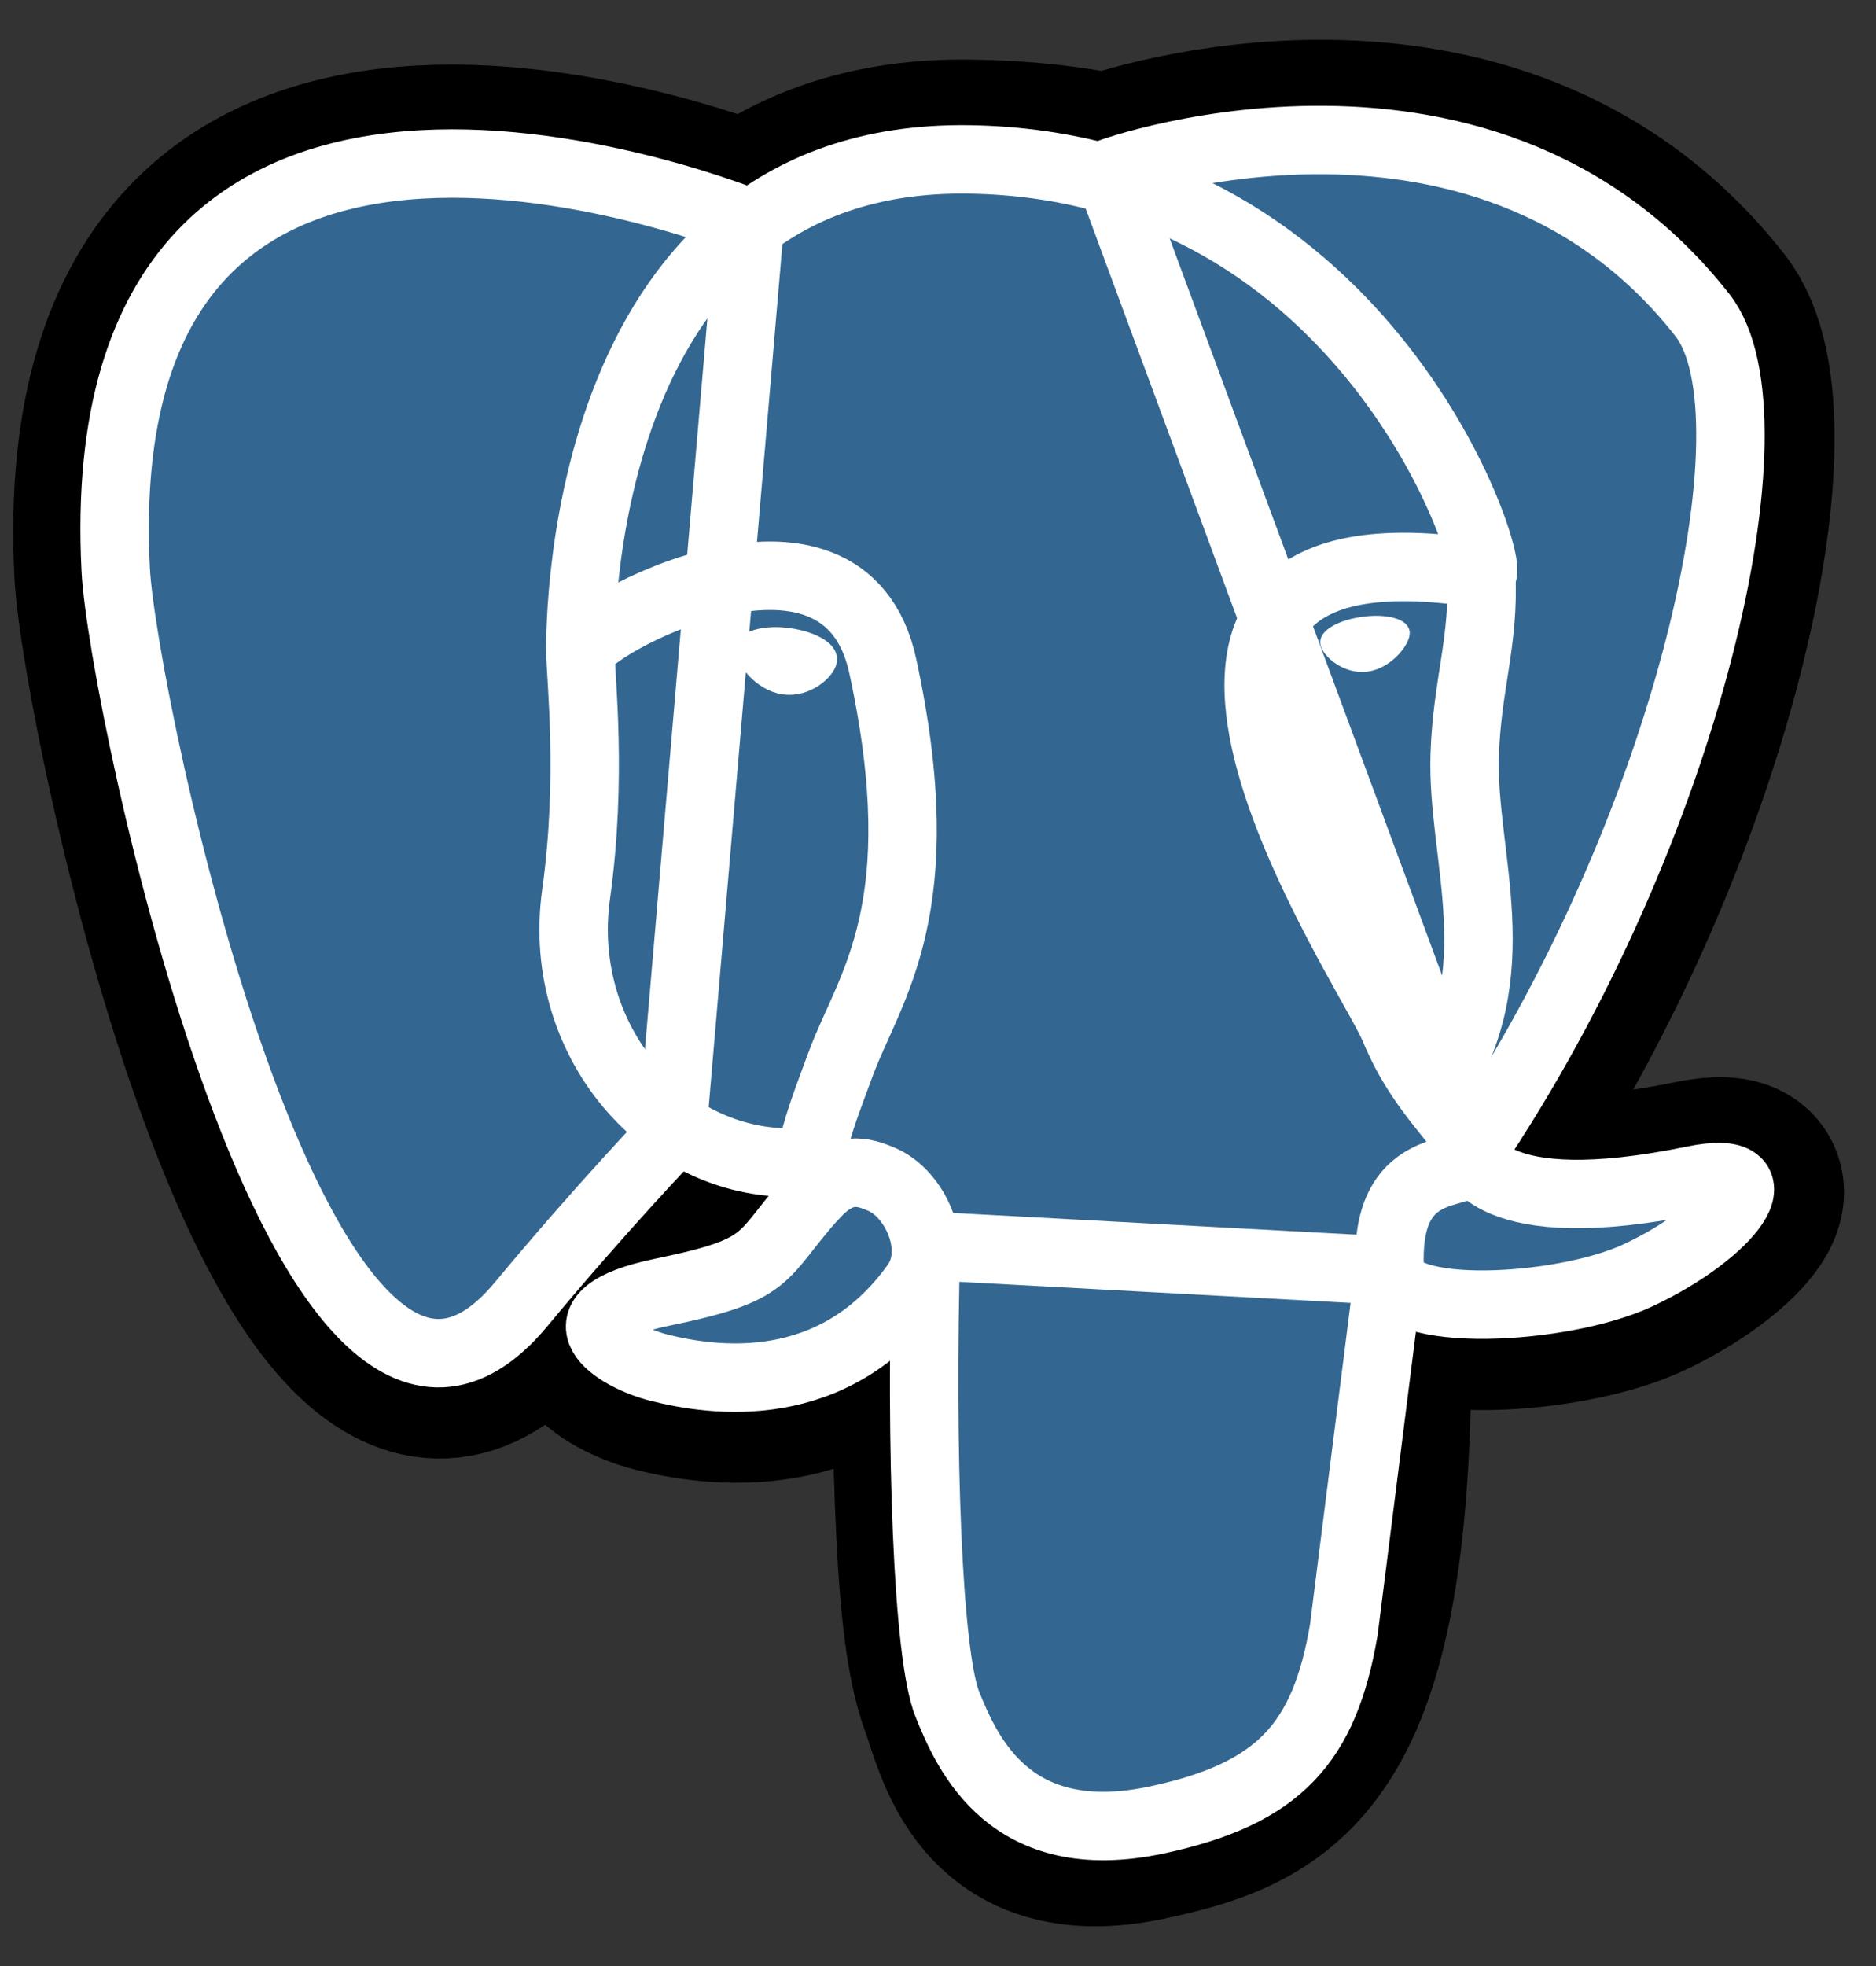
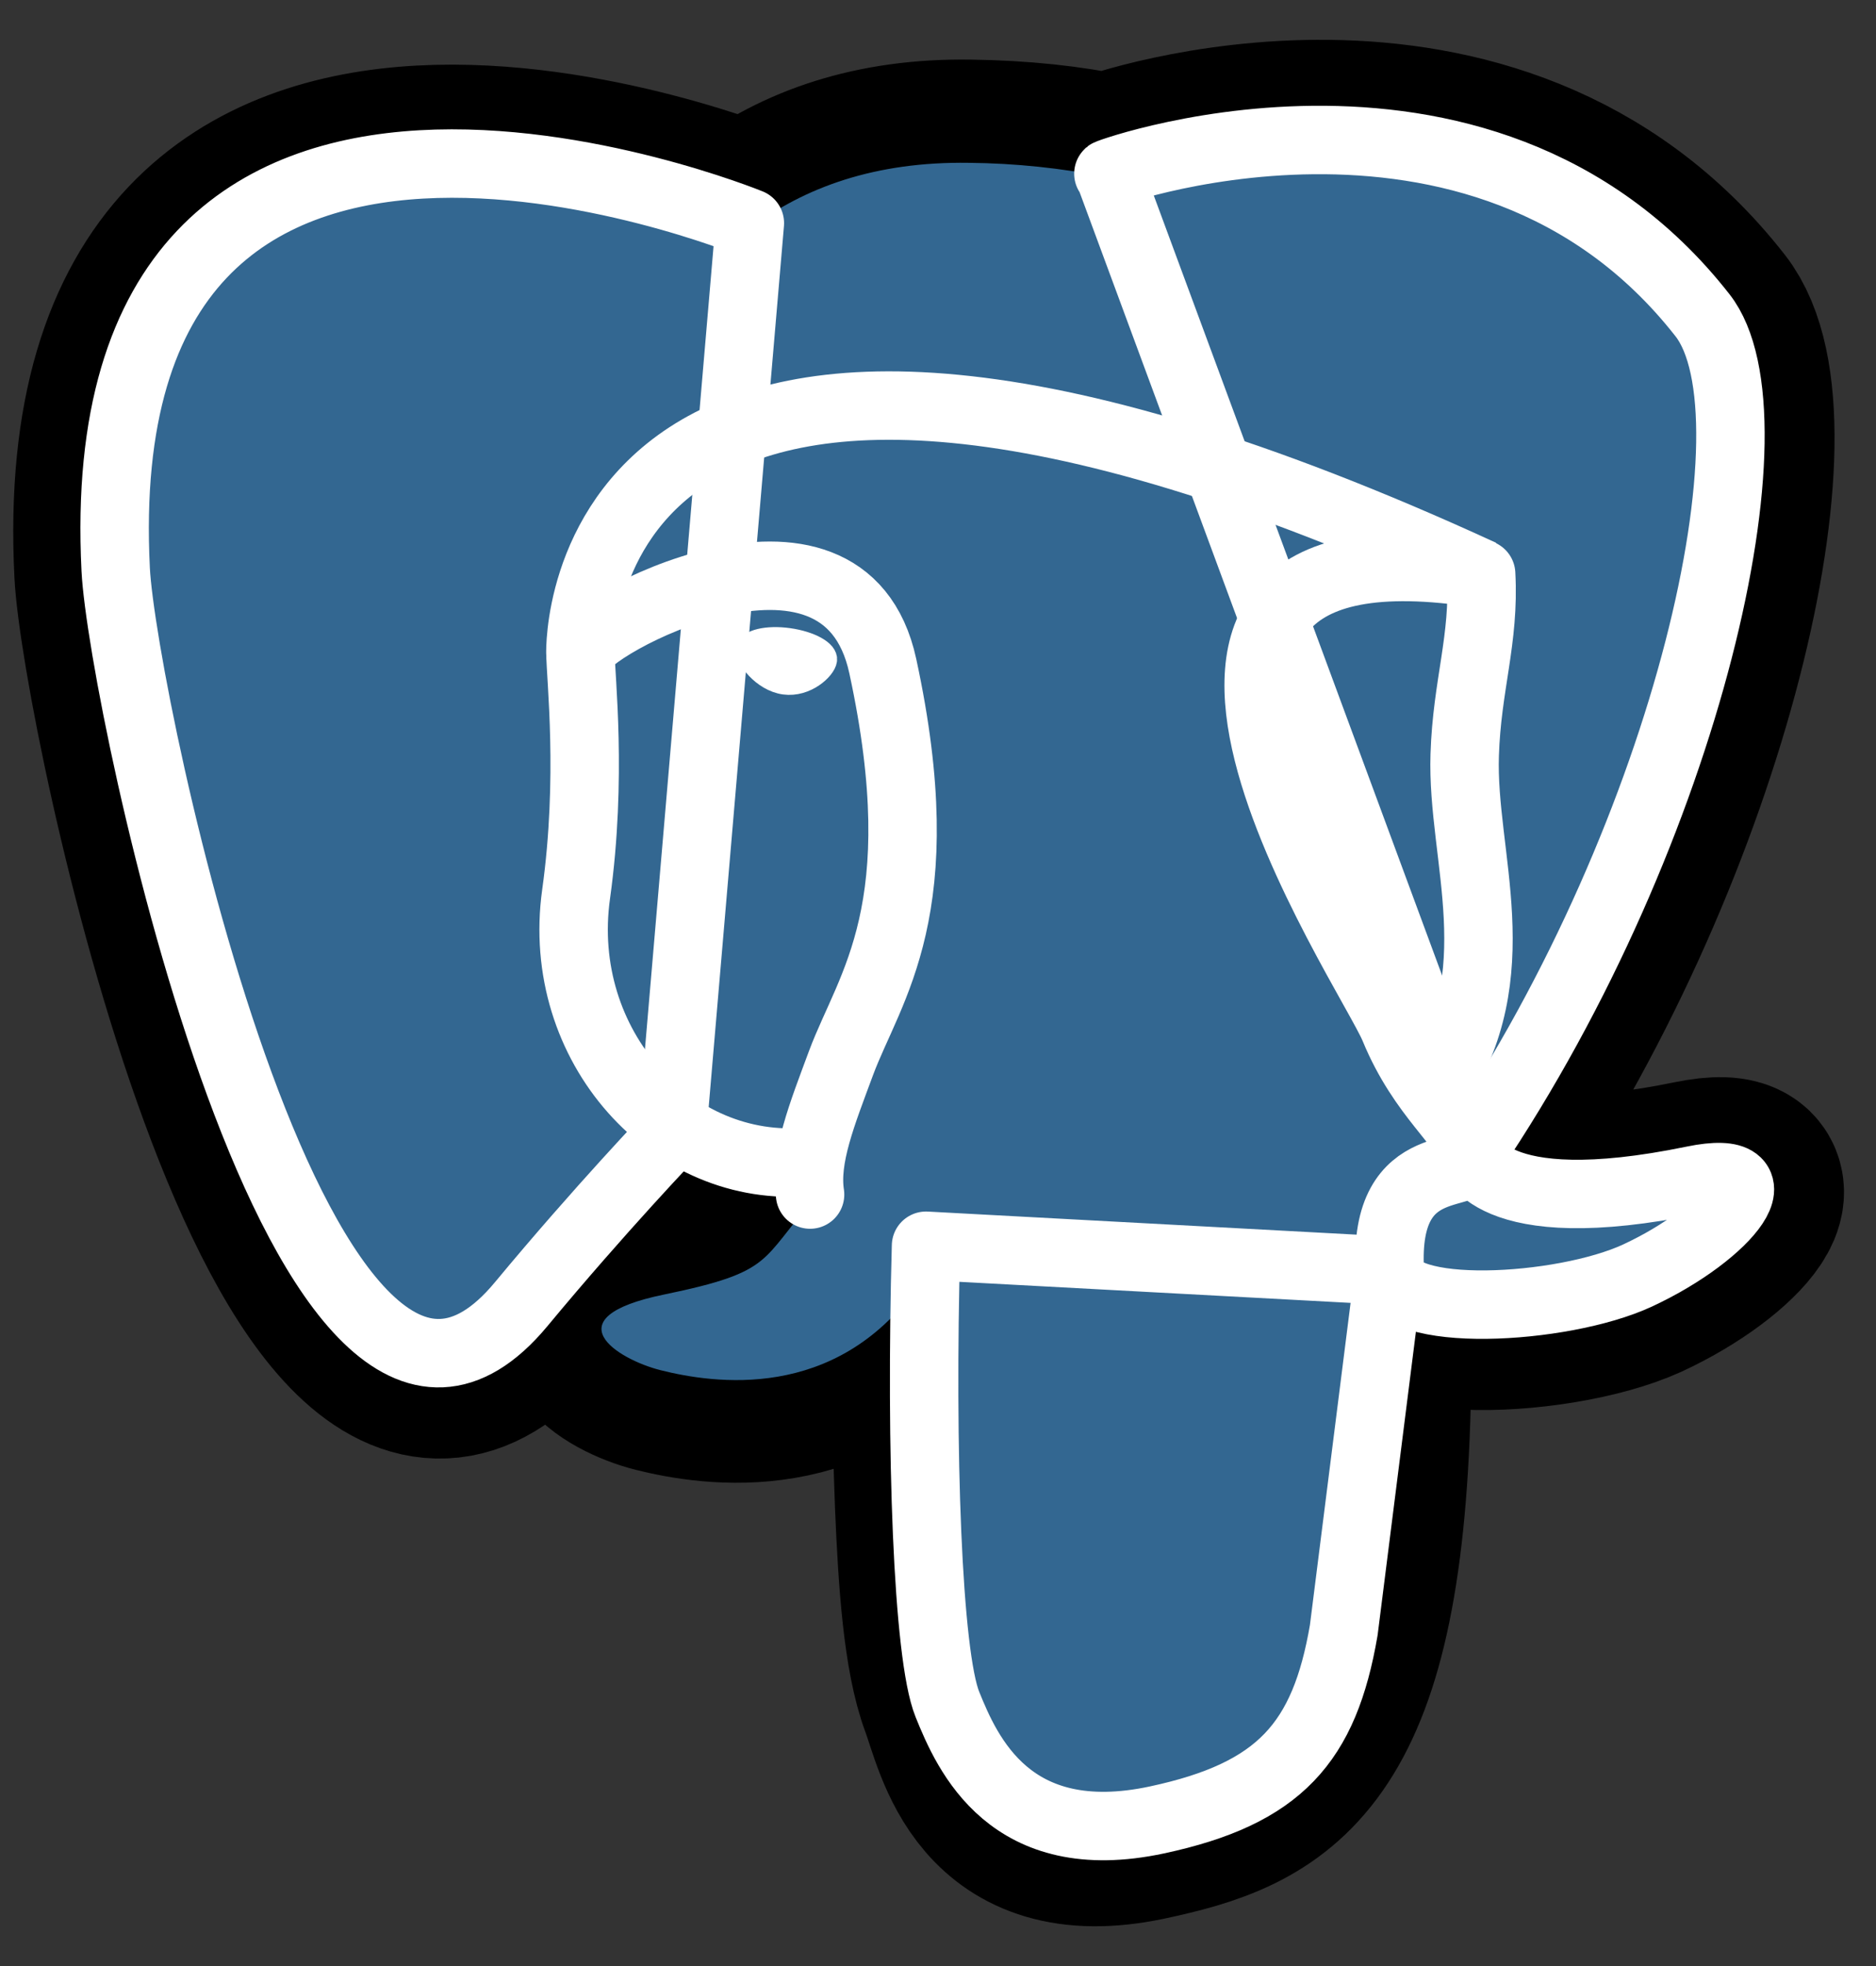
<svg xmlns="http://www.w3.org/2000/svg" width="21" height="22" viewBox="0 0 21 22" fill="none">
  <rect x="0" y="0" width="21" height="22" fill="#333333" stroke="none" />
  <path d="M15.313 15.679C15.444 14.591 15.405 14.432 16.215 14.608L16.421 14.626C17.044 14.654 17.859 14.526 18.346 14.304C19.377 13.826 19.988 13.027 18.971 13.237C16.654 13.715 16.485 12.93 16.485 12.93C18.934 9.297 19.958 4.685 19.073 3.557C16.664 0.477 12.493 1.933 12.423 1.972L12.401 1.976C11.943 1.88 11.438 1.824 10.853 1.816C9.804 1.8 9.008 2.091 8.403 2.549C8.403 2.549 0.963 -0.517 1.309 6.404C1.382 7.876 3.418 17.552 5.848 14.624C6.738 13.555 7.596 12.651 7.596 12.651C8.021 12.934 8.532 13.078 9.067 13.026L9.108 12.991C9.096 13.13 9.102 13.269 9.125 13.406C8.5 14.106 8.684 14.228 7.433 14.486C6.167 14.746 6.912 15.211 7.396 15.333C7.985 15.48 9.347 15.689 10.267 14.401L10.23 14.548C10.476 14.744 10.459 15.959 10.495 16.827C10.531 17.695 10.588 18.506 10.765 18.983C10.943 19.46 11.15 20.691 12.794 20.346C14.168 20.052 15.219 19.628 15.315 15.686" fill="black" />
  <path d="M15.313 15.679C15.444 14.591 15.405 14.432 16.215 14.608L16.421 14.626C17.044 14.654 17.859 14.526 18.346 14.304C19.377 13.826 19.988 13.027 18.971 13.237C16.654 13.715 16.485 12.93 16.485 12.93C18.934 9.297 19.958 4.685 19.073 3.557C16.664 0.477 12.493 1.933 12.423 1.972L12.401 1.976C11.943 1.88 11.438 1.824 10.853 1.816C9.804 1.8 9.008 2.091 8.403 2.549C8.403 2.549 0.963 -0.517 1.309 6.404C1.382 7.876 3.418 17.552 5.848 14.624C6.738 13.555 7.596 12.651 7.596 12.651C8.021 12.934 8.532 13.078 9.067 13.026L9.108 12.991C9.096 13.13 9.102 13.269 9.125 13.406C8.5 14.106 8.684 14.228 7.433 14.486C6.167 14.746 6.912 15.211 7.396 15.333C7.985 15.48 9.347 15.689 10.267 14.401L10.23 14.548C10.476 14.744 10.459 15.959 10.495 16.827C10.531 17.695 10.588 18.506 10.765 18.983C10.943 19.46 11.15 20.691 12.794 20.346C14.168 20.052 15.219 19.628 15.315 15.686" stroke="black" stroke-width="2.298" />
  <path d="M18.964 13.244C16.646 13.722 16.478 12.937 16.478 12.937C18.927 9.304 19.951 4.692 19.067 3.564C16.657 0.484 12.486 1.941 12.416 1.979L12.394 1.983C11.884 1.881 11.367 1.827 10.847 1.822C9.798 1.806 9.002 2.097 8.397 2.555C8.397 2.555 0.956 -0.51 1.303 6.41C1.377 7.883 3.412 17.558 5.842 14.631C6.737 13.555 7.595 12.651 7.595 12.651C8.021 12.934 8.531 13.078 9.066 13.026L9.108 12.991C9.096 13.129 9.101 13.269 9.125 13.406C8.499 14.105 8.684 14.228 7.433 14.486C6.167 14.746 6.911 15.211 7.396 15.333C7.984 15.48 9.346 15.689 10.267 14.401L10.23 14.547C10.476 14.744 10.647 15.825 10.618 16.805C10.589 17.785 10.57 18.457 10.763 18.983C10.955 19.509 11.148 20.692 12.792 20.347C14.166 20.052 14.877 19.288 14.977 18.016C15.048 17.111 15.206 17.245 15.218 16.436L15.346 16.053C15.493 14.826 15.37 14.43 16.216 14.615L16.422 14.633C17.046 14.661 17.861 14.533 18.339 14.311C19.37 13.833 19.981 13.034 18.965 13.244H18.964Z" fill="#336791" />
  <path d="M12.416 1.941C12.159 2.022 16.557 0.333 19.058 3.528C19.94 4.656 18.918 9.268 16.469 12.901L12.416 1.941ZM10.366 13.94C10.302 16.222 10.382 18.521 10.605 19.072C10.828 19.624 11.306 20.717 12.951 20.365C14.325 20.071 14.826 19.501 15.042 18.242L15.55 14.219L10.366 13.94ZM8.394 2.497C8.394 2.497 0.948 -0.547 1.295 6.373C1.369 7.846 3.404 17.521 5.834 14.594C6.721 13.525 7.523 12.688 7.523 12.688L8.394 2.497Z" stroke="white" stroke-width="0.766" stroke-linecap="round" stroke-linejoin="round" />
-   <path d="M16.47 12.899C16.47 12.899 16.63 13.685 18.956 13.206C19.972 12.996 19.36 13.794 18.331 14.273C17.485 14.665 15.589 14.766 15.558 14.224C15.478 12.825 16.555 13.25 16.478 12.899C16.407 12.583 15.925 12.274 15.607 11.501C15.329 10.827 11.789 5.654 16.588 6.422C16.765 6.385 15.337 1.85 10.846 1.784C6.355 1.718 6.497 7.306 6.497 7.306" stroke="white" stroke-width="0.766" stroke-linecap="round" stroke-linejoin="bevel" />
-   <path d="M9.109 13.379C8.483 14.078 8.668 14.201 7.417 14.459C6.151 14.719 6.896 15.184 7.38 15.305C7.969 15.453 9.33 15.662 10.251 14.373C10.532 13.98 10.249 13.354 9.865 13.195C9.679 13.118 9.43 13.022 9.111 13.38L9.109 13.379Z" stroke="white" stroke-width="0.766" stroke-linejoin="round" />
+   <path d="M16.47 12.899C16.47 12.899 16.63 13.685 18.956 13.206C19.972 12.996 19.36 13.794 18.331 14.273C17.485 14.665 15.589 14.766 15.558 14.224C15.478 12.825 16.555 13.25 16.478 12.899C16.407 12.583 15.925 12.274 15.607 11.501C15.329 10.827 11.789 5.654 16.588 6.422C6.355 1.718 6.497 7.306 6.497 7.306" stroke="white" stroke-width="0.766" stroke-linecap="round" stroke-linejoin="bevel" />
  <path d="M9.068 13.367C9.004 12.955 9.203 12.467 9.415 11.894C9.735 11.036 10.471 10.178 9.882 7.454C9.443 5.424 6.498 7.031 6.498 7.306C6.498 7.581 6.631 8.701 6.449 10.005C6.211 11.707 7.532 13.146 9.053 12.999" stroke="white" stroke-width="0.766" stroke-linecap="round" stroke-linejoin="round" />
  <path d="M8.367 7.265C8.354 7.359 8.54 7.61 8.781 7.644C9.022 7.677 9.229 7.482 9.242 7.387C9.256 7.293 9.07 7.19 8.828 7.156C8.587 7.122 8.379 7.172 8.367 7.265Z" fill="white" stroke="white" stroke-width="0.256" />
-   <path d="M15.717 7.074C15.729 7.167 15.544 7.418 15.303 7.452C15.061 7.486 14.854 7.29 14.842 7.196C14.83 7.101 15.014 6.998 15.256 6.965C15.497 6.931 15.705 6.981 15.717 7.074Z" fill="white" stroke="white" stroke-width="0.127" />
  <path d="M16.58 6.423C16.62 7.161 16.421 7.662 16.396 8.447C16.358 9.588 16.939 10.893 16.064 12.201" stroke="white" stroke-width="0.766" stroke-linecap="round" stroke-linejoin="round" />
</svg>